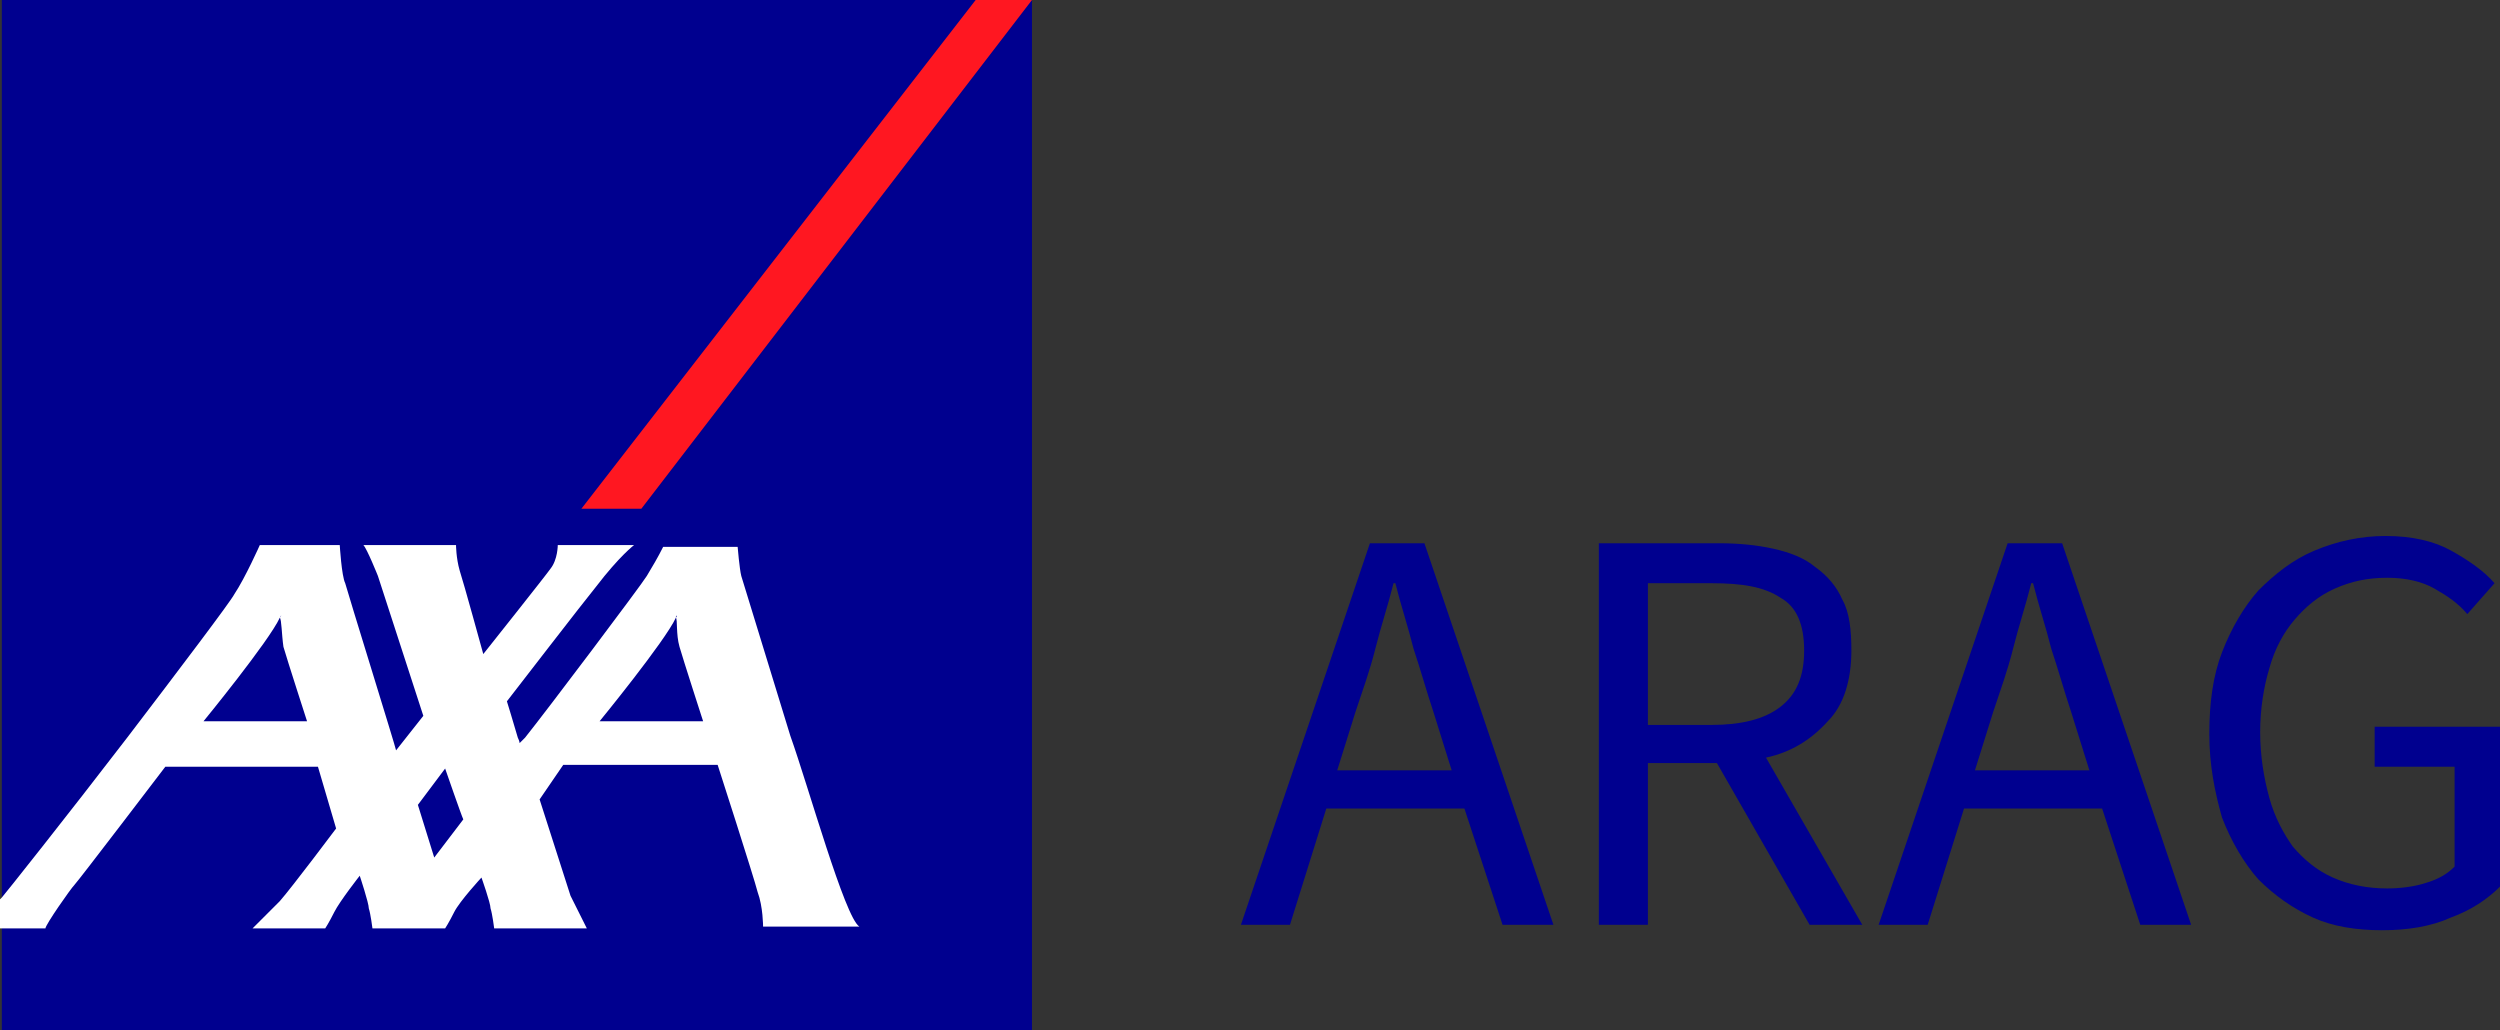
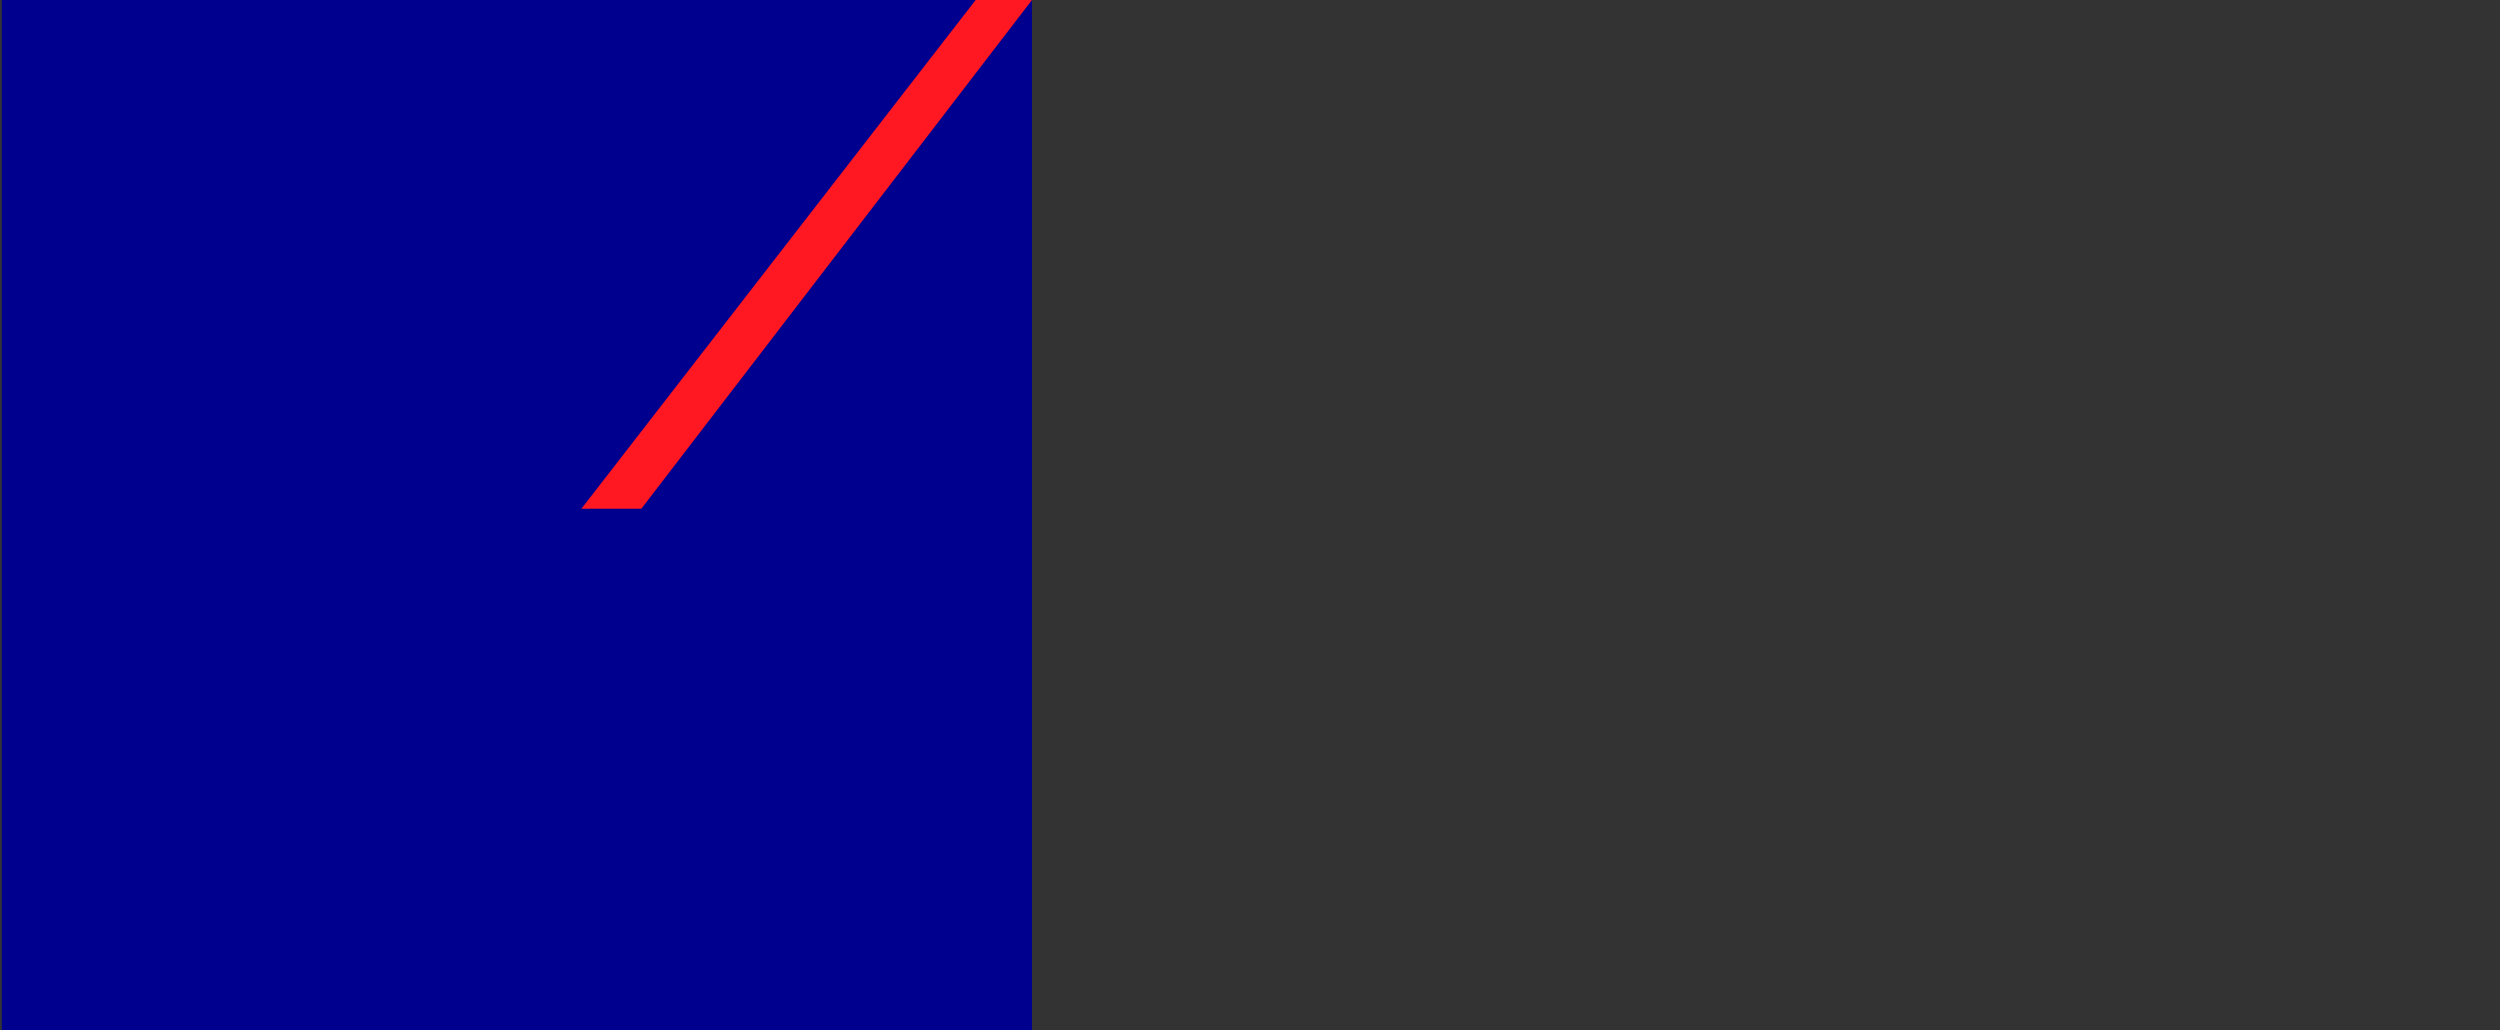
<svg xmlns="http://www.w3.org/2000/svg" id="a" viewBox="0 0 137.6 56.7">
  <rect x="0" y="0" width="137.6" height="56.7" fill="#333333" stroke="none" />
  <defs>
    <style>.b{fill:#00008f;}.c{fill:#fff;}.d{fill:#ff1721;}</style>
  </defs>
  <path class="b" d="M.1,0H56.8V56.7H.1V0Z" />
  <path class="d" d="M35.3,28L56.8,0h-3.1L32,28h3.3Z" />
-   <path class="c" d="M43.5,40.5c1,2.8,3,10,3.8,10.5h-5.3s0-1.1-.3-1.9c-.2-.8-2.2-7-2.2-7h-8.5l-1.3,1.9s1.6,5,1.7,5.3l.9,1.8h-5.1s-.1-.8-.2-1.1c0-.3-.5-1.7-.5-1.7,0,0-1.2,1.3-1.5,1.9s-.5,.9-.5,.9h-4s-.1-.8-.2-1.1c0-.3-.5-1.8-.5-1.8,0,0-1.1,1.4-1.4,2s-.5,.9-.5,.9h-4l1.5-1.5c.7-.8,3.1-4,3.1-4l-1-3.4H9.1s-4.8,6.3-5,6.5-1.6,2.2-1.6,2.4H0v-1.6l.1-.1c.1-.1,3.6-4.5,6.9-8.8,2.9-3.8,5.7-7.5,5.9-7.9,.6-.9,1.4-2.7,1.4-2.7h4.4s.1,1.7,.3,2.1c.1,.4,2.8,9.1,2.8,9.2l1.5-1.9-2.5-7.7s-.6-1.5-.8-1.7h5.1s0,.7,.2,1.4c.2,.6,1.3,4.6,1.3,4.6,0,0,3.5-4.4,3.7-4.7,.4-.5,.4-1.3,.4-1.3h4.2s-.8,.6-2.1,2.3c-.5,.6-4.9,6.3-4.9,6.3,0,0,.4,1.3,.6,2,.1,.2,.1,.3,.1,.3l.3-.3c1.2-1.5,6.4-8.4,6.7-8.9s.6-1,.9-1.6h4.1s.1,1.2,.2,1.6l2.7,8.8Zm-6.3-6.5c-.6,1.3-4.2,5.7-4.2,5.7h5.7s-1.1-3.4-1.3-4.1-.1-1.5-.2-1.6c.1-.1,0-.2,0,0Zm-21.8,0c-.6,1.3-4.2,5.7-4.2,5.7h5.7s-1.1-3.4-1.3-4.1c-.1-.7-.1-1.5-.2-1.6,.1-.1,.1-.2,0,0Zm8.5,13.2l1.6-2.1c-.1-.2-1-2.8-1-2.8l-1.5,2,.9,2.9Z" />
-   <path class="b" d="M80.6,44.5h-7.6l-2,6.4h-2.7l7.1-21h3l7.1,21h-2.8l-2.1-6.4Zm-.7-2.1l-1-3.2c-.4-1.2-.7-2.3-1.1-3.5-.3-1.2-.7-2.4-1-3.6h-.1c-.3,1.2-.7,2.4-1,3.6s-.7,2.3-1.1,3.5l-1,3.2h6.3Zm19.7,8.5l-5.1-8.9h-3.8v8.9h-2.7V29.9h6.6c1.1,0,2.1,.1,3,.3,.9,.2,1.7,.5,2.3,1,.7,.5,1.2,1.1,1.5,1.8,.4,.7,.5,1.7,.5,2.8,0,1.6-.4,3-1.3,3.9-.9,1-2,1.7-3.4,2l5.3,9.2h-2.9Zm-8.9-11h3.5c1.6,0,2.9-.3,3.8-1s1.3-1.7,1.3-3.1-.4-2.4-1.3-2.9c-.9-.6-2.1-.8-3.8-.8h-3.5v7.8Zm25,4.6h-7.6l-2,6.4h-2.7l7.1-21h3l7.1,21h-2.8l-2.1-6.4Zm-.7-2.1l-1-3.2c-.4-1.2-.7-2.3-1.1-3.5-.3-1.2-.7-2.4-1-3.6h-.1c-.3,1.2-.7,2.4-1,3.6s-.7,2.3-1.1,3.5l-1,3.2h6.3Zm6.6-2c0-1.7,.2-3.2,.7-4.5s1.2-2.5,2-3.4c.9-.9,1.9-1.7,3.1-2.2s2.5-.8,3.9-.8c1.5,0,2.7,.3,3.6,.8s1.8,1.1,2.4,1.8l-1.5,1.7c-.5-.6-1.1-1-1.8-1.4s-1.6-.6-2.6-.6c-1.1,0-2,.2-2.9,.6s-1.6,1-2.2,1.7-1.1,1.6-1.4,2.7c-.3,1-.5,2.2-.5,3.5s.2,2.5,.5,3.6,.8,2,1.3,2.7c.6,.7,1.3,1.3,2.2,1.7,.9,.4,1.9,.6,3,.6,.7,0,1.5-.1,2.1-.3,.7-.2,1.2-.5,1.6-.9v-5.5h-4.4v-2.2h6.9v8.8c-.7,.7-1.6,1.3-2.7,1.7-1.1,.5-2.4,.7-3.8,.7s-2.7-.2-3.8-.7-2.1-1.2-3-2.1c-.8-.9-1.5-2.1-2-3.4-.4-1.4-.7-2.9-.7-4.6Z" />
</svg>